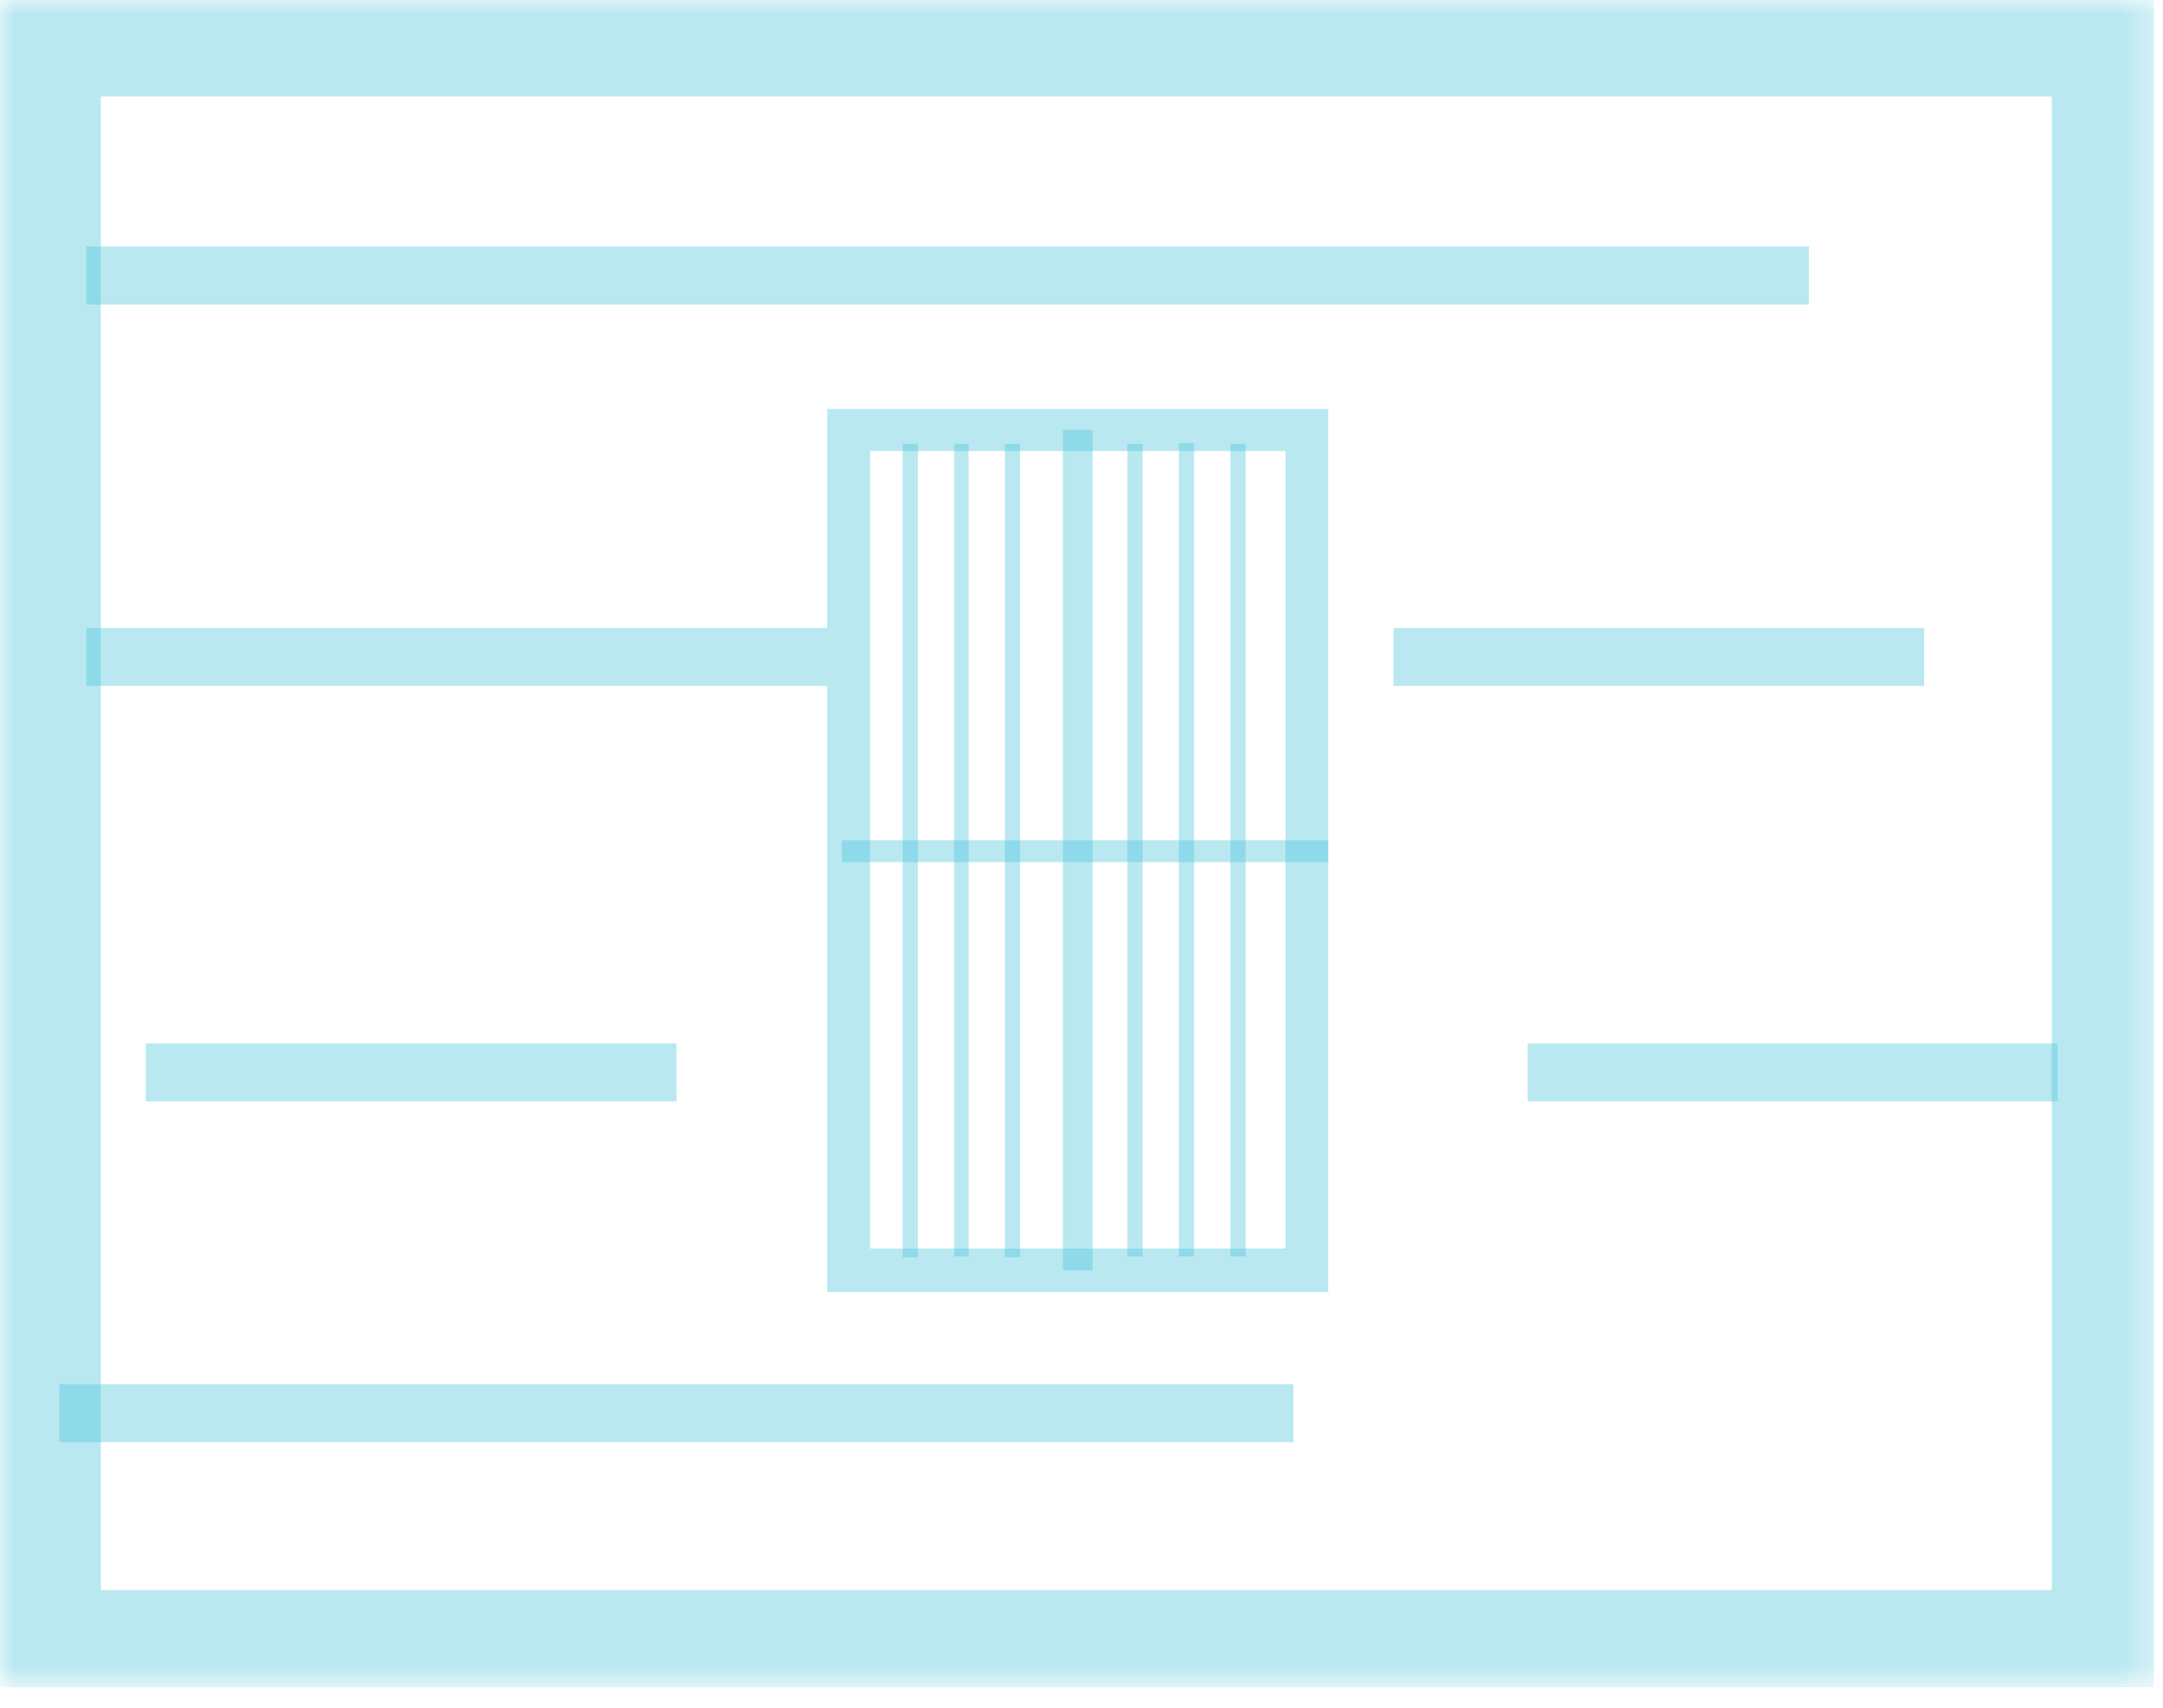
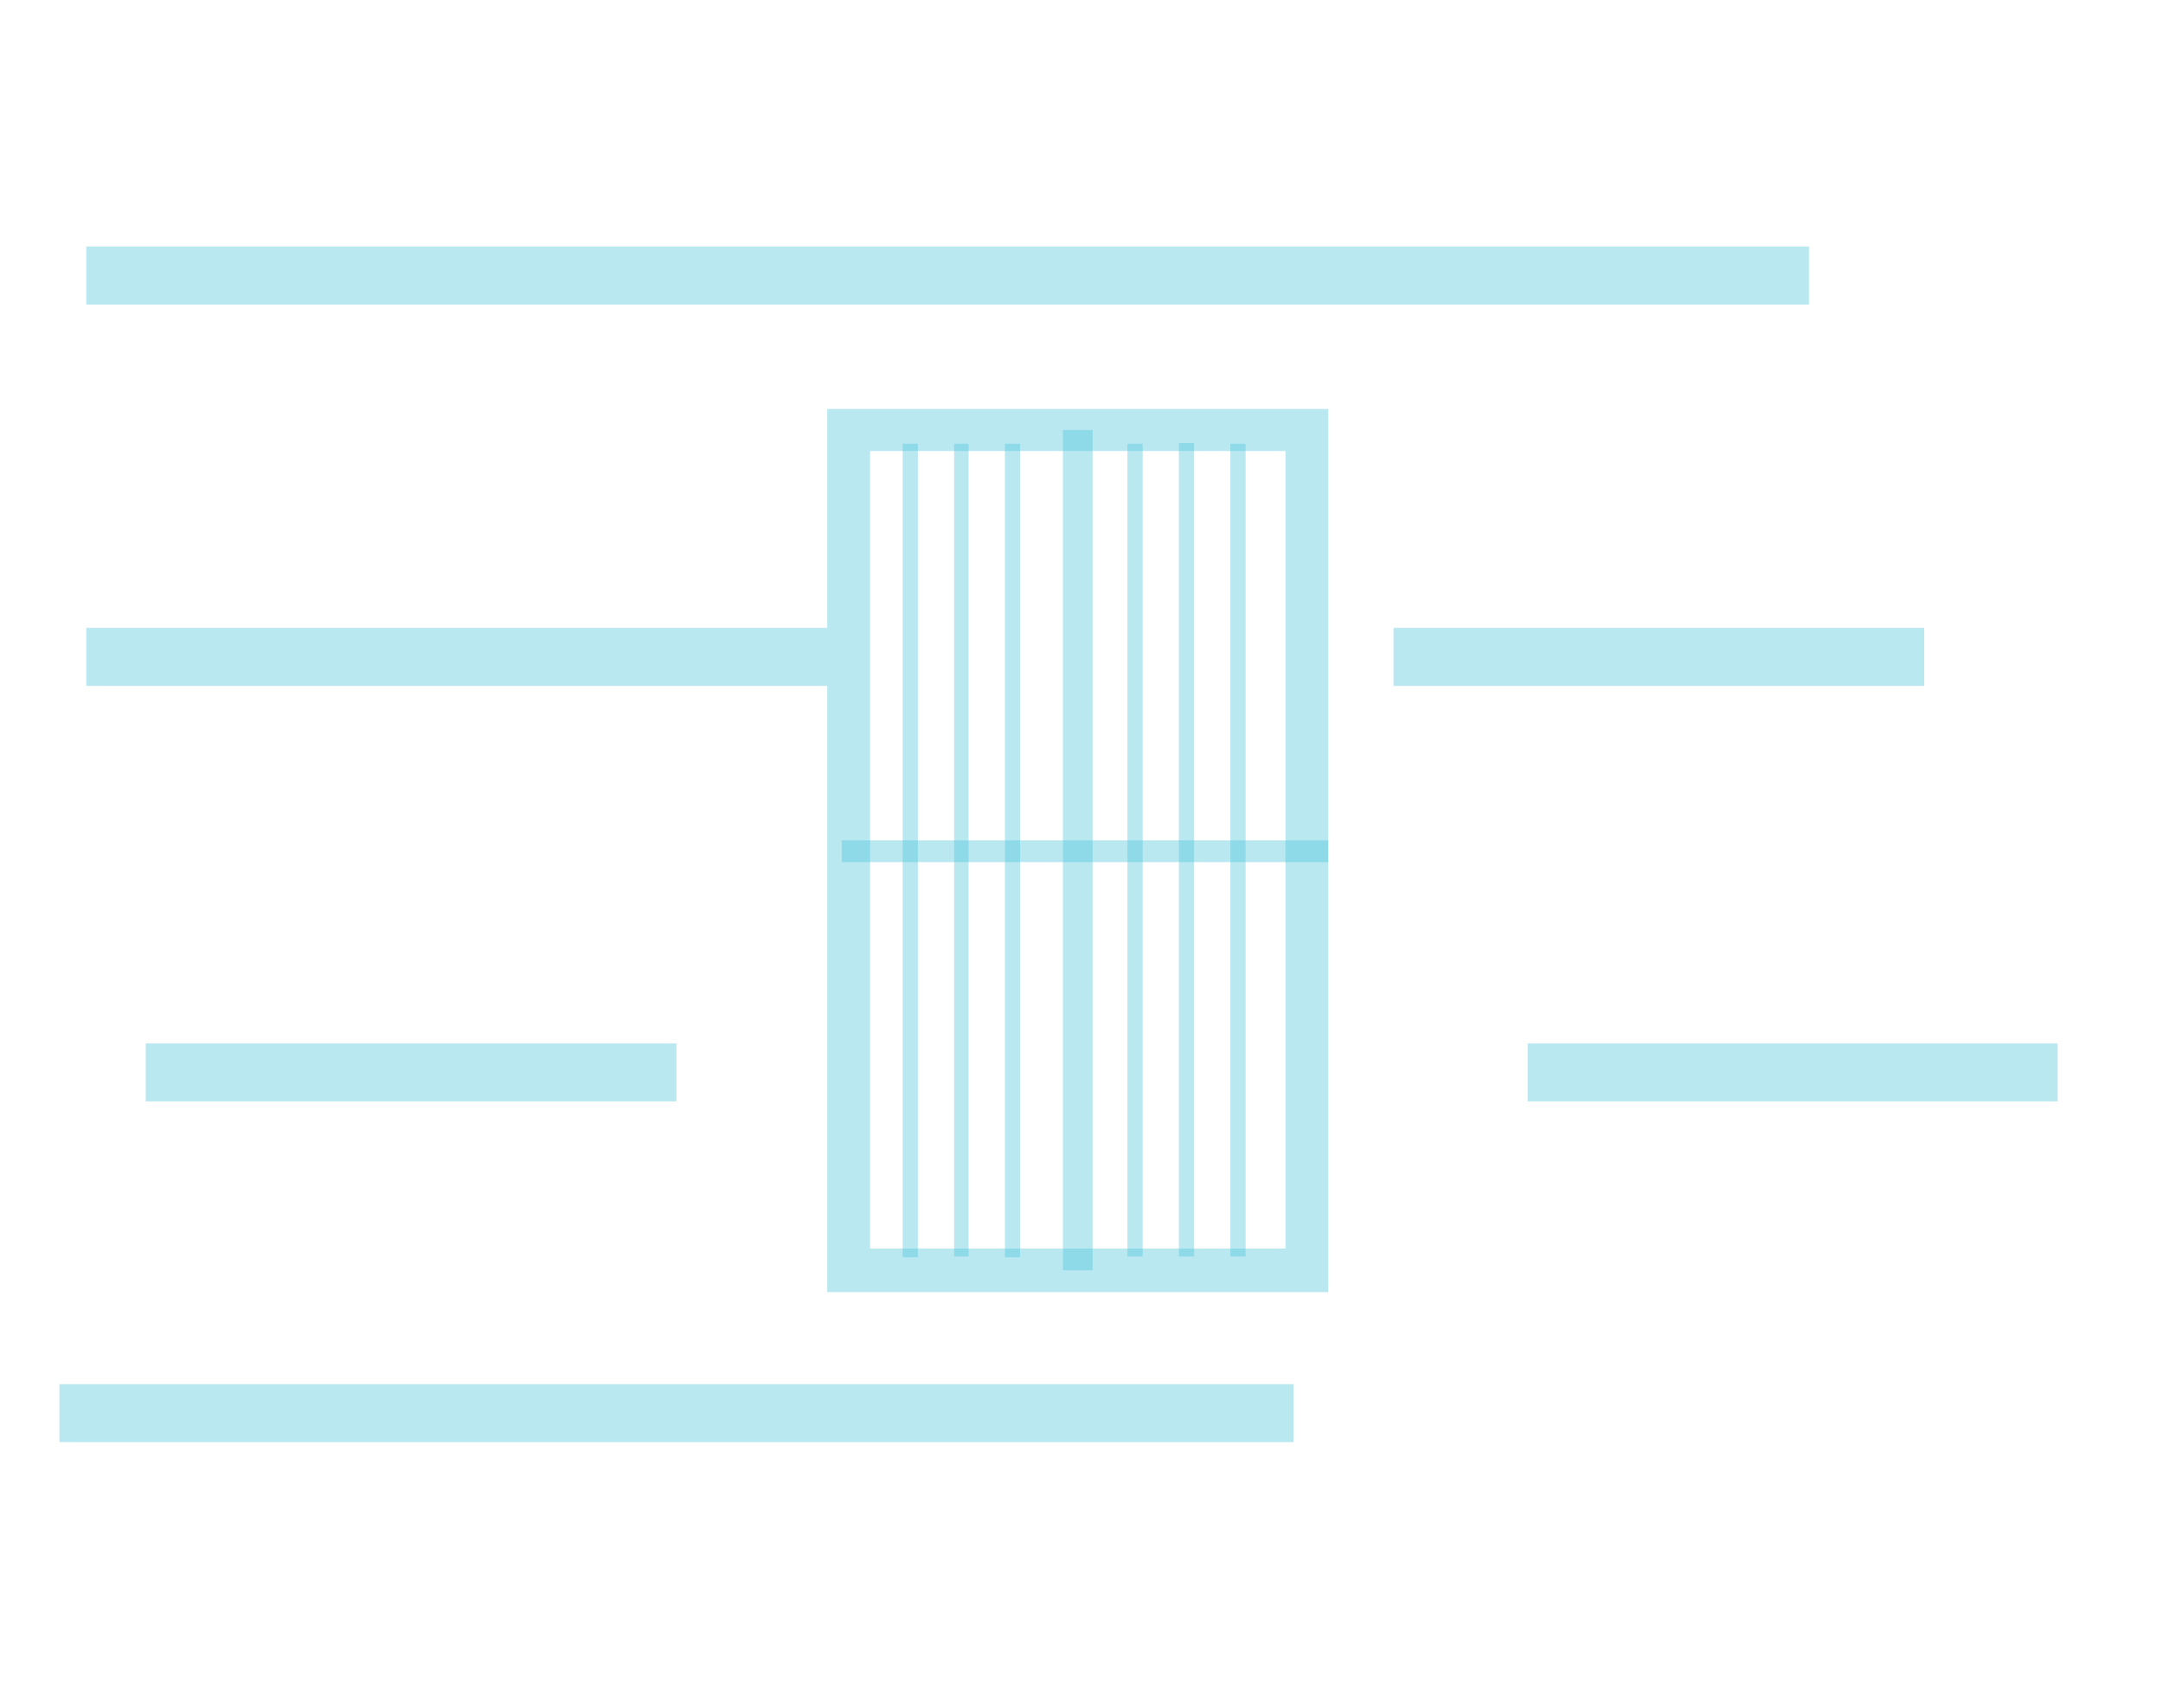
<svg xmlns="http://www.w3.org/2000/svg" width="76" height="60" viewBox="0 0 76 60" fill="none">
  <mask id="mask0_73_1595" style="mask-type:luminance" maskUnits="userSpaceOnUse" x="0" y="0" width="76" height="60">
    <path d="M75.686 0H0V59.28H75.686V0Z" fill="white" />
  </mask>
  <g mask="url(#mask0_73_1595)">
-     <path d="M3.541 3.388H72.094V55.866H3.541V3.388ZM0 0V59.28H75.686V0H0Z" fill="#51C6DD" fill-opacity="0.4" />
    <path d="M63.56 8.662H3.031V10.7H63.56" fill="#51C6DD" fill-opacity="0.4" />
    <path d="M29.067 22.061H3.031V24.099H29.067" fill="#51C6DD" fill-opacity="0.4" />
    <path d="M72.298 36.658H53.676V38.696H72.298" fill="#51C6DD" fill-opacity="0.4" />
    <path d="M45.447 48.632H2.089V50.669H45.447" fill="#51C6DD" fill-opacity="0.4" />
    <path d="M38.391 44.632V15.106H37.346V44.632" fill="#51C6DD" fill-opacity="0.4" />
    <path d="M46.67 29.525H29.577V30.29H46.67" fill="#51C6DD" fill-opacity="0.4" />
    <path d="M31.716 15.591V44.173H32.251V15.591" fill="#51C6DD" fill-opacity="0.4" />
    <path d="M33.525 15.591V44.148H34.034V15.591" fill="#51C6DD" fill-opacity="0.4" />
    <path d="M35.308 15.591V44.173H35.843V15.591" fill="#51C6DD" fill-opacity="0.4" />
    <path d="M23.768 36.658H5.12V38.696H23.768" fill="#51C6DD" fill-opacity="0.4" />
    <path d="M67.61 22.061H48.963V24.099H67.61" fill="#51C6DD" fill-opacity="0.4" />
    <path d="M46.67 45.396H29.067V14.368H46.67V45.396ZM30.57 43.868H45.167V15.845H30.57V43.868Z" fill="#51C6DD" fill-opacity="0.4" />
    <path d="M39.614 15.591V44.148H40.149V15.591" fill="#51C6DD" fill-opacity="0.4" />
    <path d="M41.422 15.565V44.148H41.957V15.565" fill="#51C6DD" fill-opacity="0.4" />
    <path d="M43.231 15.591V44.148H43.766V15.591" fill="#51C6DD" fill-opacity="0.4" />
  </g>
</svg>